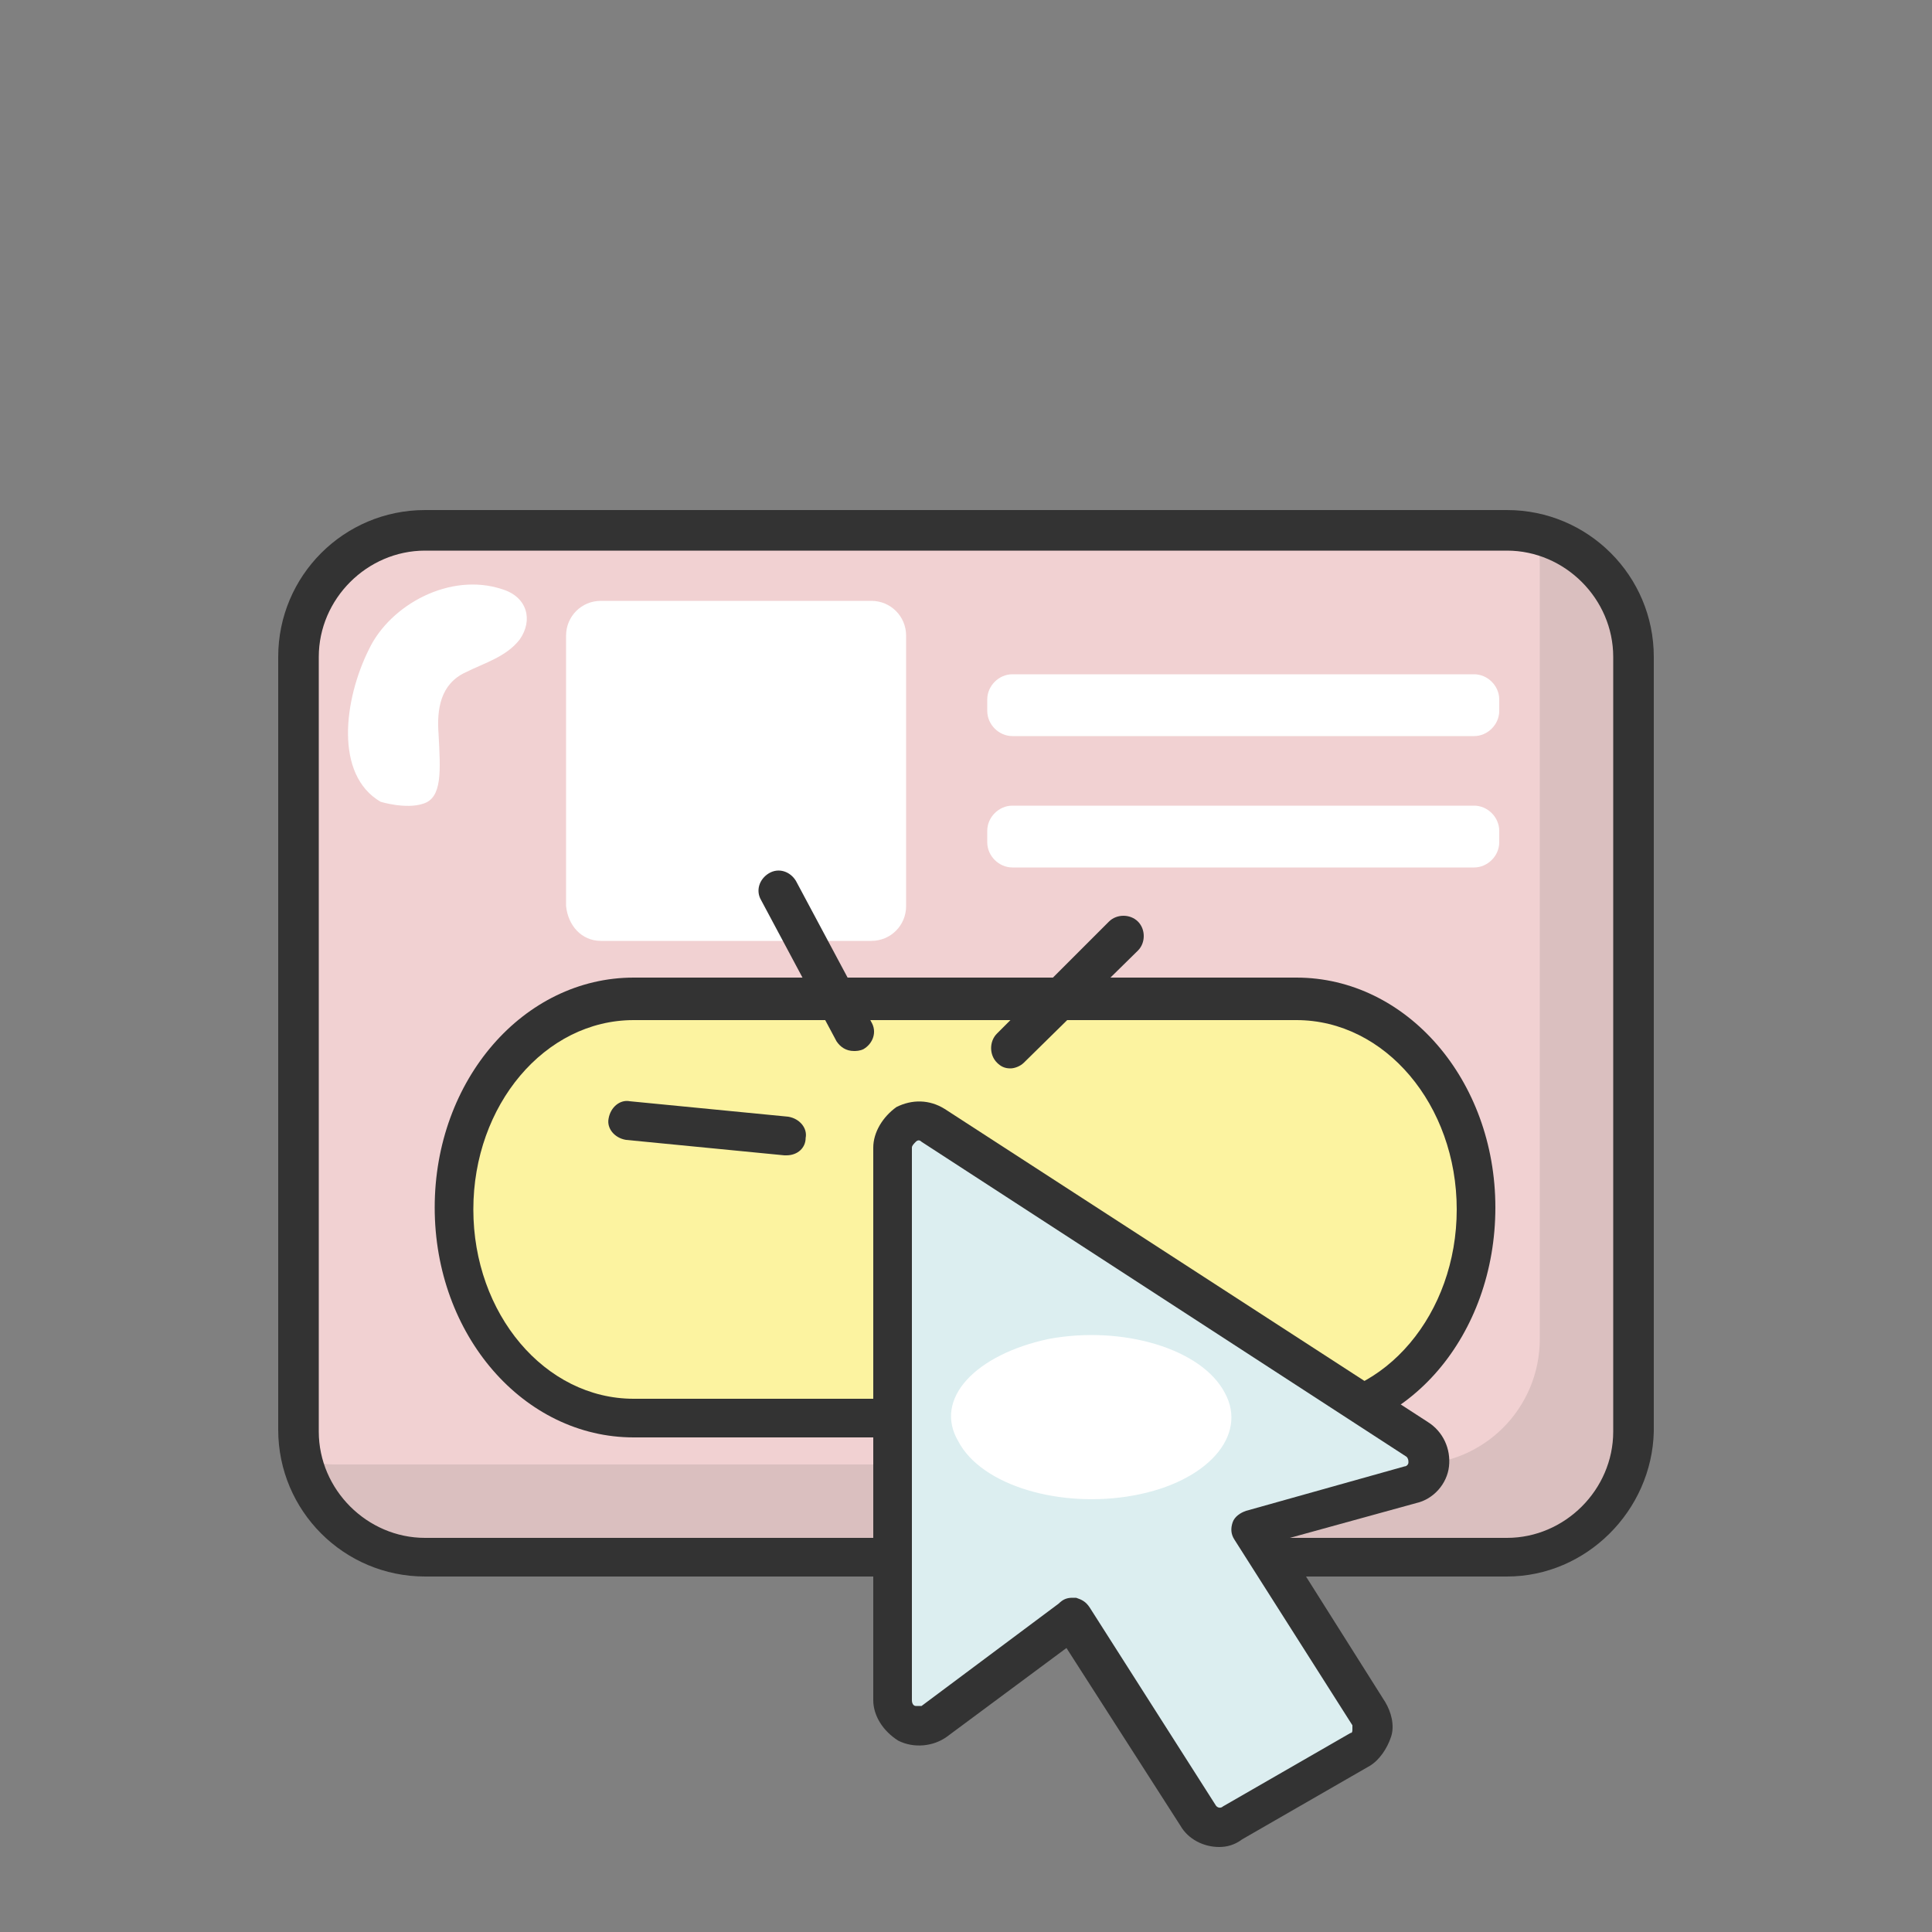
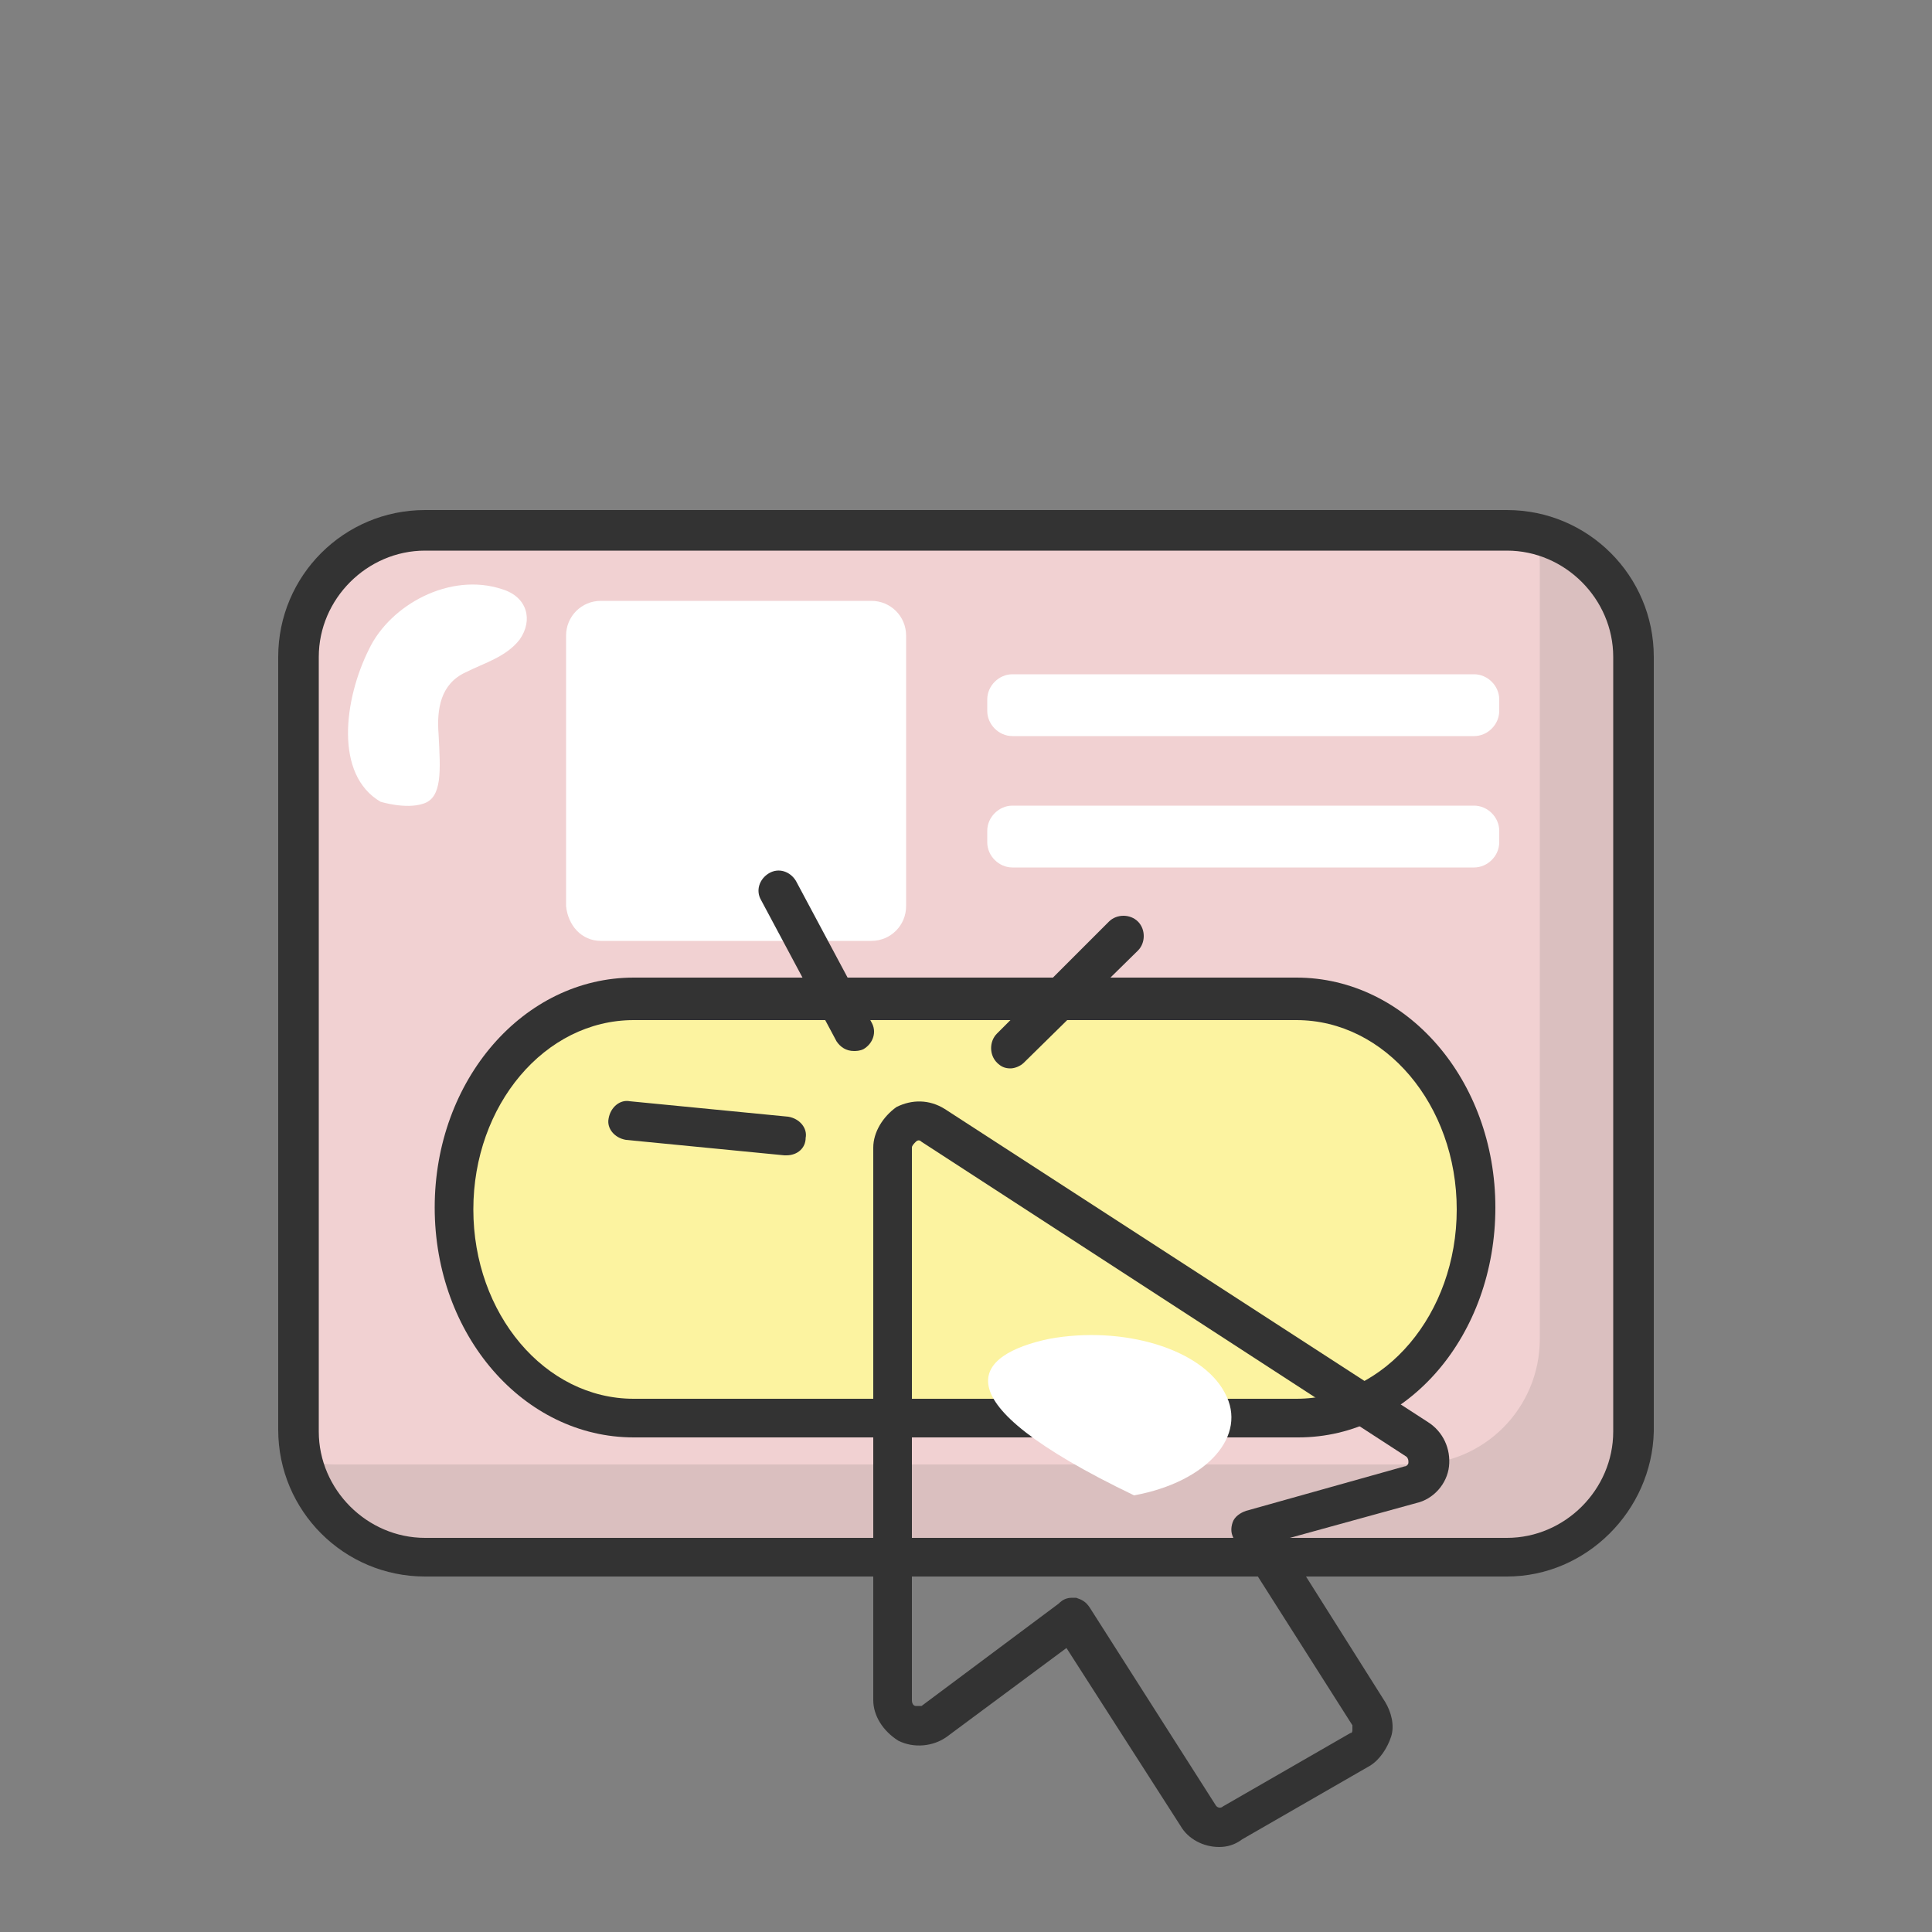
<svg xmlns="http://www.w3.org/2000/svg" version="1.1" id="Слой_1" x="0px" y="0px" viewBox="0 0 100 100" style="enable-background:new 0 0 100 100;" xml:space="preserve">
  <rect x="0" y="0" width="100" height="100" fill="#808080" stroke="none" />
  <style type="text/css">
	.st0{fill:#DCEEF0;}
	.st1{fill:#9BCEC9;}
	.st2{fill:#F1D1D2;}
	.st3{fill:#333333;}
	.st4{fill:#FCF3A0;}
	.st5{fill:#DABFBF;}
	.st6{fill:#FCF1A1;}
	.st7{fill-rule:evenodd;clip-rule:evenodd;fill:#FFFFFF;}
	.st8{fill:#F2D0D3;}
	.st9{fill:#E0C2C4;}
	.st10{fill:#030303;}
	.st11{fill:#FFFFFF;}
	.st12{fill-rule:evenodd;clip-rule:evenodd;fill:#333333;}
	.st13{fill:#454546;}
	.st14{fill:#FCBC85;}
	.st15{fill:#D1E9EB;}
	.st16{fill:#9CCFCA;}
	.st17{fill:#C6E9FA;}
</style>
  <g>
    <path class="st2" d="M20.9,80.6h58.3c3,0,5.4-2.4,5.4-5.4V32.8c0-3-2.4-5.4-5.4-5.4H20.9c-3,0-5.4,2.4-5.4,5.4v42.4   C15.5,78.2,17.9,80.6,20.9,80.6z" />
    <path class="st5" d="M84.5,33.9V74c0,3.6-2.9,6.5-6.5,6.5H22c-3,0-5.6-2.1-6.3-4.9c0.5,0.1,1.1,0.2,1.6,0.2h55.9   c3.6,0,6.5-2.9,6.5-6.5V29.2c0-0.6-0.1-1.1-0.2-1.6C82.4,28.3,84.5,30.8,84.5,33.9z" />
    <g>
      <path class="st4" d="M67.2,73.4H32.8c-5.1,0-9.3-4.9-9.3-10.8l0,0c0-6,4.2-10.8,9.3-10.8h34.3c5.1,0,9.3,4.9,9.3,10.8l0,0    C76.5,68.6,72.3,73.4,67.2,73.4z" />
      <path class="st3" d="M67.2,74.4H32.8c-5.7,0-10.3-5.3-10.3-11.9s4.6-11.9,10.3-11.9h34.3c5.7,0,10.3,5.3,10.3,11.9    S72.9,74.4,67.2,74.4z M32.8,52.8c-4.6,0-8.3,4.4-8.3,9.8s3.7,9.8,8.3,9.8h34.3c4.6,0,8.3-4.4,8.3-9.8s-3.7-9.8-8.3-9.8H32.8z" />
    </g>
    <path class="st11" d="M76.3,38.1H52.4c-0.7,0-1.3-0.6-1.3-1.3v-0.6c0-0.7,0.6-1.3,1.3-1.3h23.9c0.7,0,1.3,0.6,1.3,1.3v0.6   C77.6,37.5,77,38.1,76.3,38.1z" />
    <path class="st11" d="M76.3,44.9H52.4c-0.7,0-1.3-0.6-1.3-1.3V43c0-0.7,0.6-1.3,1.3-1.3h23.9c0.7,0,1.3,0.6,1.3,1.3v0.6   C77.6,44.3,77,44.9,76.3,44.9z" />
    <path class="st7" d="M21.9,41.6c-0.9,0.3-2.2-0.1-2.2-0.1c-2.4-1.4-1.9-5.3-0.6-7.9c1.1-2.3,4.2-4,6.9-3.1c1.3,0.4,1.6,1.6,0.9,2.6   c-0.7,0.9-1.8,1.2-2.8,1.7c-1.3,0.6-1.5,1.9-1.4,3.2C22.8,39.9,22.9,41.3,21.9,41.6L21.9,41.6z" />
    <path class="st11" d="M31.1,48.7h14c1,0,1.8-0.8,1.8-1.8v-14c0-1-0.8-1.8-1.8-1.8h-14c-1,0-1.8,0.8-1.8,1.8v14   C29.4,47.9,30.1,48.7,31.1,48.7z" />
    <path class="st3" d="M78,81.6H22c-4.2,0-7.6-3.4-7.6-7.6V34c0-4.2,3.4-7.6,7.6-7.6H78c4.2,0,7.6,3.4,7.6,7.6v40.1   C85.5,78.2,82.1,81.6,78,81.6z M22,28.5c-3,0-5.5,2.5-5.5,5.5v40.1c0,3,2.5,5.5,5.5,5.5H78c3,0,5.5-2.5,5.5-5.5V34   c0-3-2.5-5.5-5.5-5.5H22z" />
    <g>
-       <path class="st0" d="M73.9,75.7c0.1-0.5-0.2-1-0.6-1.3l-25-16.2c-0.4-0.3-0.9-0.3-1.4,0c-0.4,0.2-0.7,0.7-0.7,1.2V88    c0,0.5,0.3,1,0.7,1.2c0.4,0.2,1,0.2,1.4-0.1l7.1-5.3L62,93.9c0.2,0.4,0.7,0.6,1.1,0.6c0.2,0,0.5-0.1,0.7-0.2l6.6-3.8    c0.3-0.2,0.5-0.5,0.6-0.8c0.1-0.4,0-0.7-0.2-1l-6.1-9.5l8.2-2.3C73.5,76.7,73.8,76.2,73.9,75.7L73.9,75.7z" />
      <path class="st3" d="M63.1,95.6c-0.8,0-1.6-0.4-2-1.1l-5.9-9.2L49,89.9c-0.7,0.5-1.7,0.6-2.5,0.2c-0.8-0.5-1.3-1.3-1.3-2.1V59.4    c0-0.8,0.5-1.6,1.2-2.1c0.8-0.4,1.7-0.4,2.5,0.1l25,16.2c0.8,0.5,1.2,1.4,1.1,2.3l0,0c-0.1,0.9-0.8,1.7-1.7,1.9l-6.9,1.9l5.3,8.4    c0.3,0.5,0.5,1.2,0.3,1.8c-0.2,0.6-0.6,1.2-1.1,1.5l-6.6,3.8C63.9,95.5,63.5,95.6,63.1,95.6z M55.5,82.7c0.1,0,0.1,0,0.2,0    c0.3,0.1,0.5,0.2,0.7,0.5l6.5,10.2c0.1,0.2,0.3,0.2,0.4,0.1l6.6-3.8c0.1,0,0.1-0.1,0.1-0.2c0-0.1,0-0.1,0-0.2l-6.1-9.6    c-0.2-0.3-0.2-0.6-0.1-0.9c0.1-0.3,0.4-0.5,0.7-0.6l8.2-2.3c0.1,0,0.2-0.1,0.2-0.2v0c0-0.1,0-0.2-0.1-0.3L47.7,59.1    c-0.1-0.1-0.2-0.1-0.3,0c-0.1,0.1-0.2,0.2-0.2,0.3V88c0,0.2,0.1,0.3,0.2,0.3c0.1,0,0.2,0,0.3,0l7.1-5.3    C55,82.8,55.2,82.7,55.5,82.7z" />
    </g>
-     <path class="st7" d="M54.3,69.3c3.8-0.7,7.9,0.5,9.1,2.8c1.2,2.2-0.9,4.6-4.7,5.3c-3.8,0.7-7.9-0.5-9.1-2.8   C48.3,72.4,50.5,70.1,54.3,69.3L54.3,69.3z" />
+     <path class="st7" d="M54.3,69.3c3.8-0.7,7.9,0.5,9.1,2.8c1.2,2.2-0.9,4.6-4.7,5.3C48.3,72.4,50.5,70.1,54.3,69.3L54.3,69.3z" />
    <g>
      <line class="st4" x1="44.2" y1="53.4" x2="40.2" y2="46.1" />
      <path class="st3" d="M44.2,54.4c-0.4,0-0.7-0.2-0.9-0.5l-3.9-7.3c-0.3-0.5-0.1-1.1,0.4-1.4c0.5-0.3,1.1-0.1,1.4,0.4l3.9,7.3    c0.3,0.5,0.1,1.1-0.4,1.4C44.5,54.4,44.3,54.4,44.2,54.4z" />
    </g>
    <g>
      <line class="st4" x1="40.7" y1="58.8" x2="32.5" y2="58" />
      <path class="st3" d="M40.7,59.8c0,0-0.1,0-0.1,0L32.4,59c-0.6-0.1-1-0.6-0.9-1.1c0.1-0.6,0.6-1,1.1-0.9l8.2,0.8    c0.6,0.1,1,0.6,0.9,1.1C41.7,59.4,41.3,59.8,40.7,59.8z" />
    </g>
    <g>
      <line class="st4" x1="52.3" y1="54.3" x2="58.1" y2="48.5" />
      <path class="st3" d="M52.3,55.3c-0.3,0-0.5-0.1-0.7-0.3c-0.4-0.4-0.4-1.1,0-1.5l5.8-5.8c0.4-0.4,1.1-0.4,1.5,0    c0.4,0.4,0.4,1.1,0,1.5L53,55C52.8,55.2,52.5,55.3,52.3,55.3z" />
    </g>
  </g>
</svg>